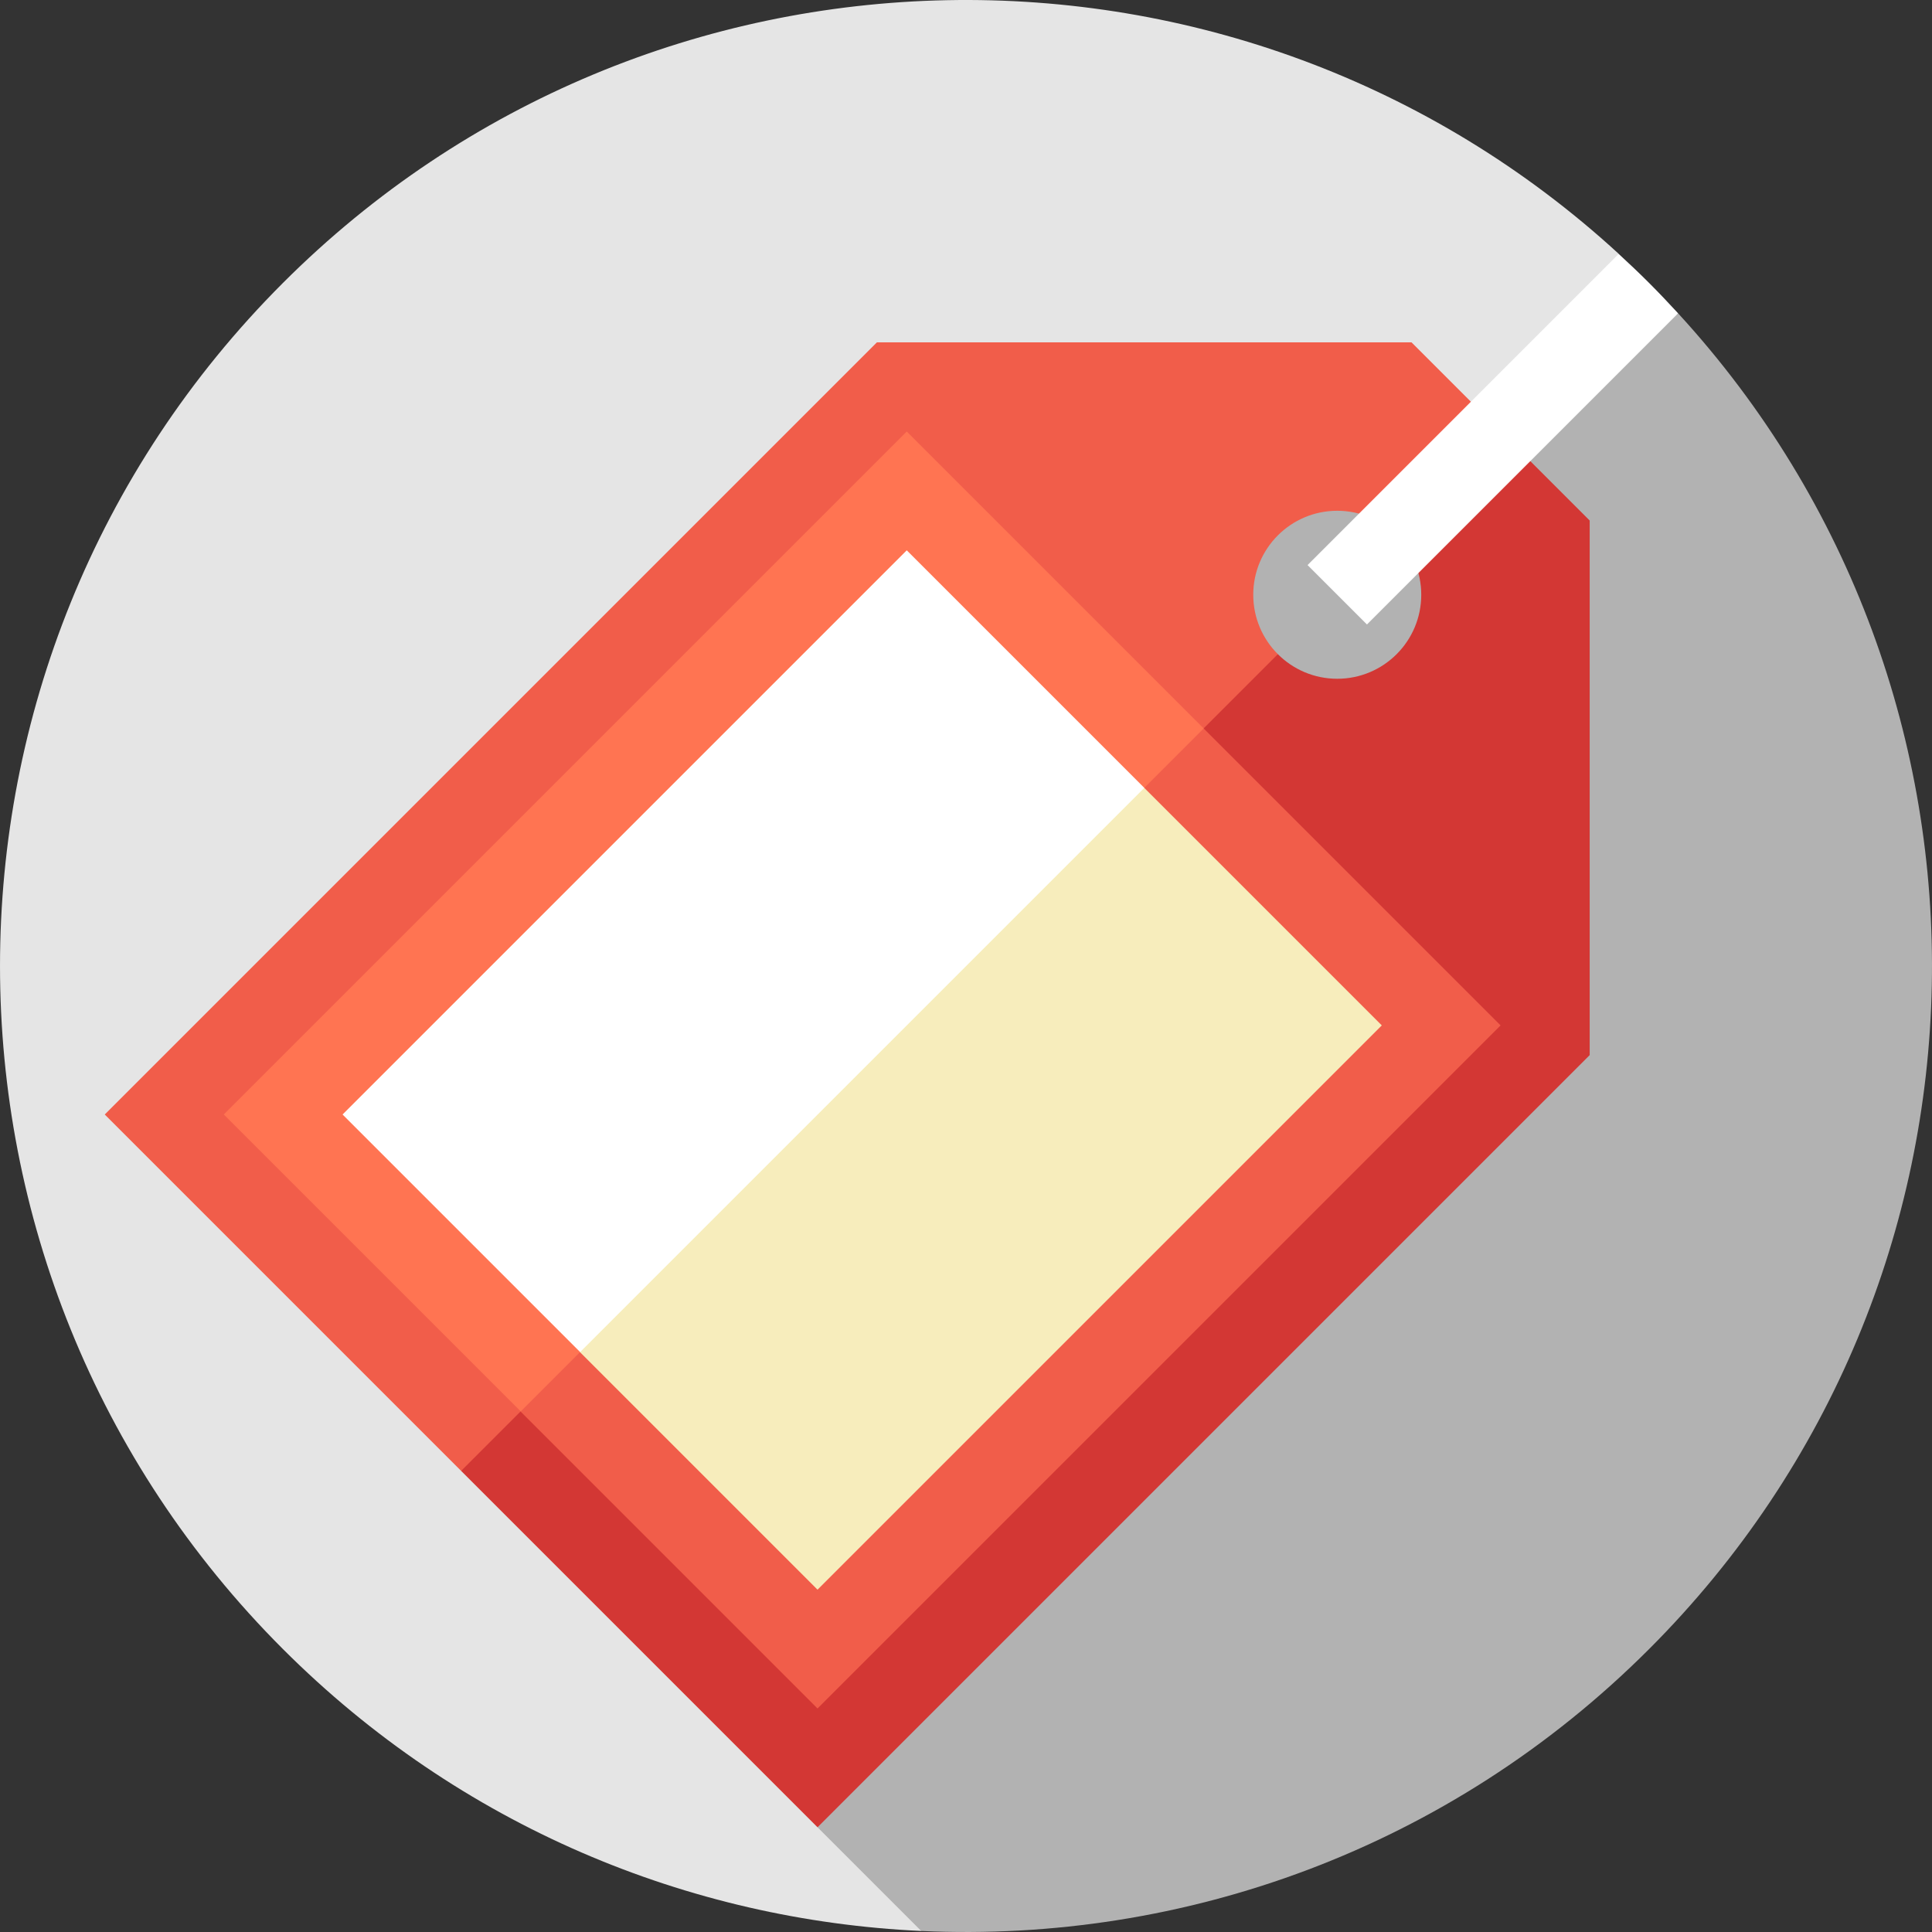
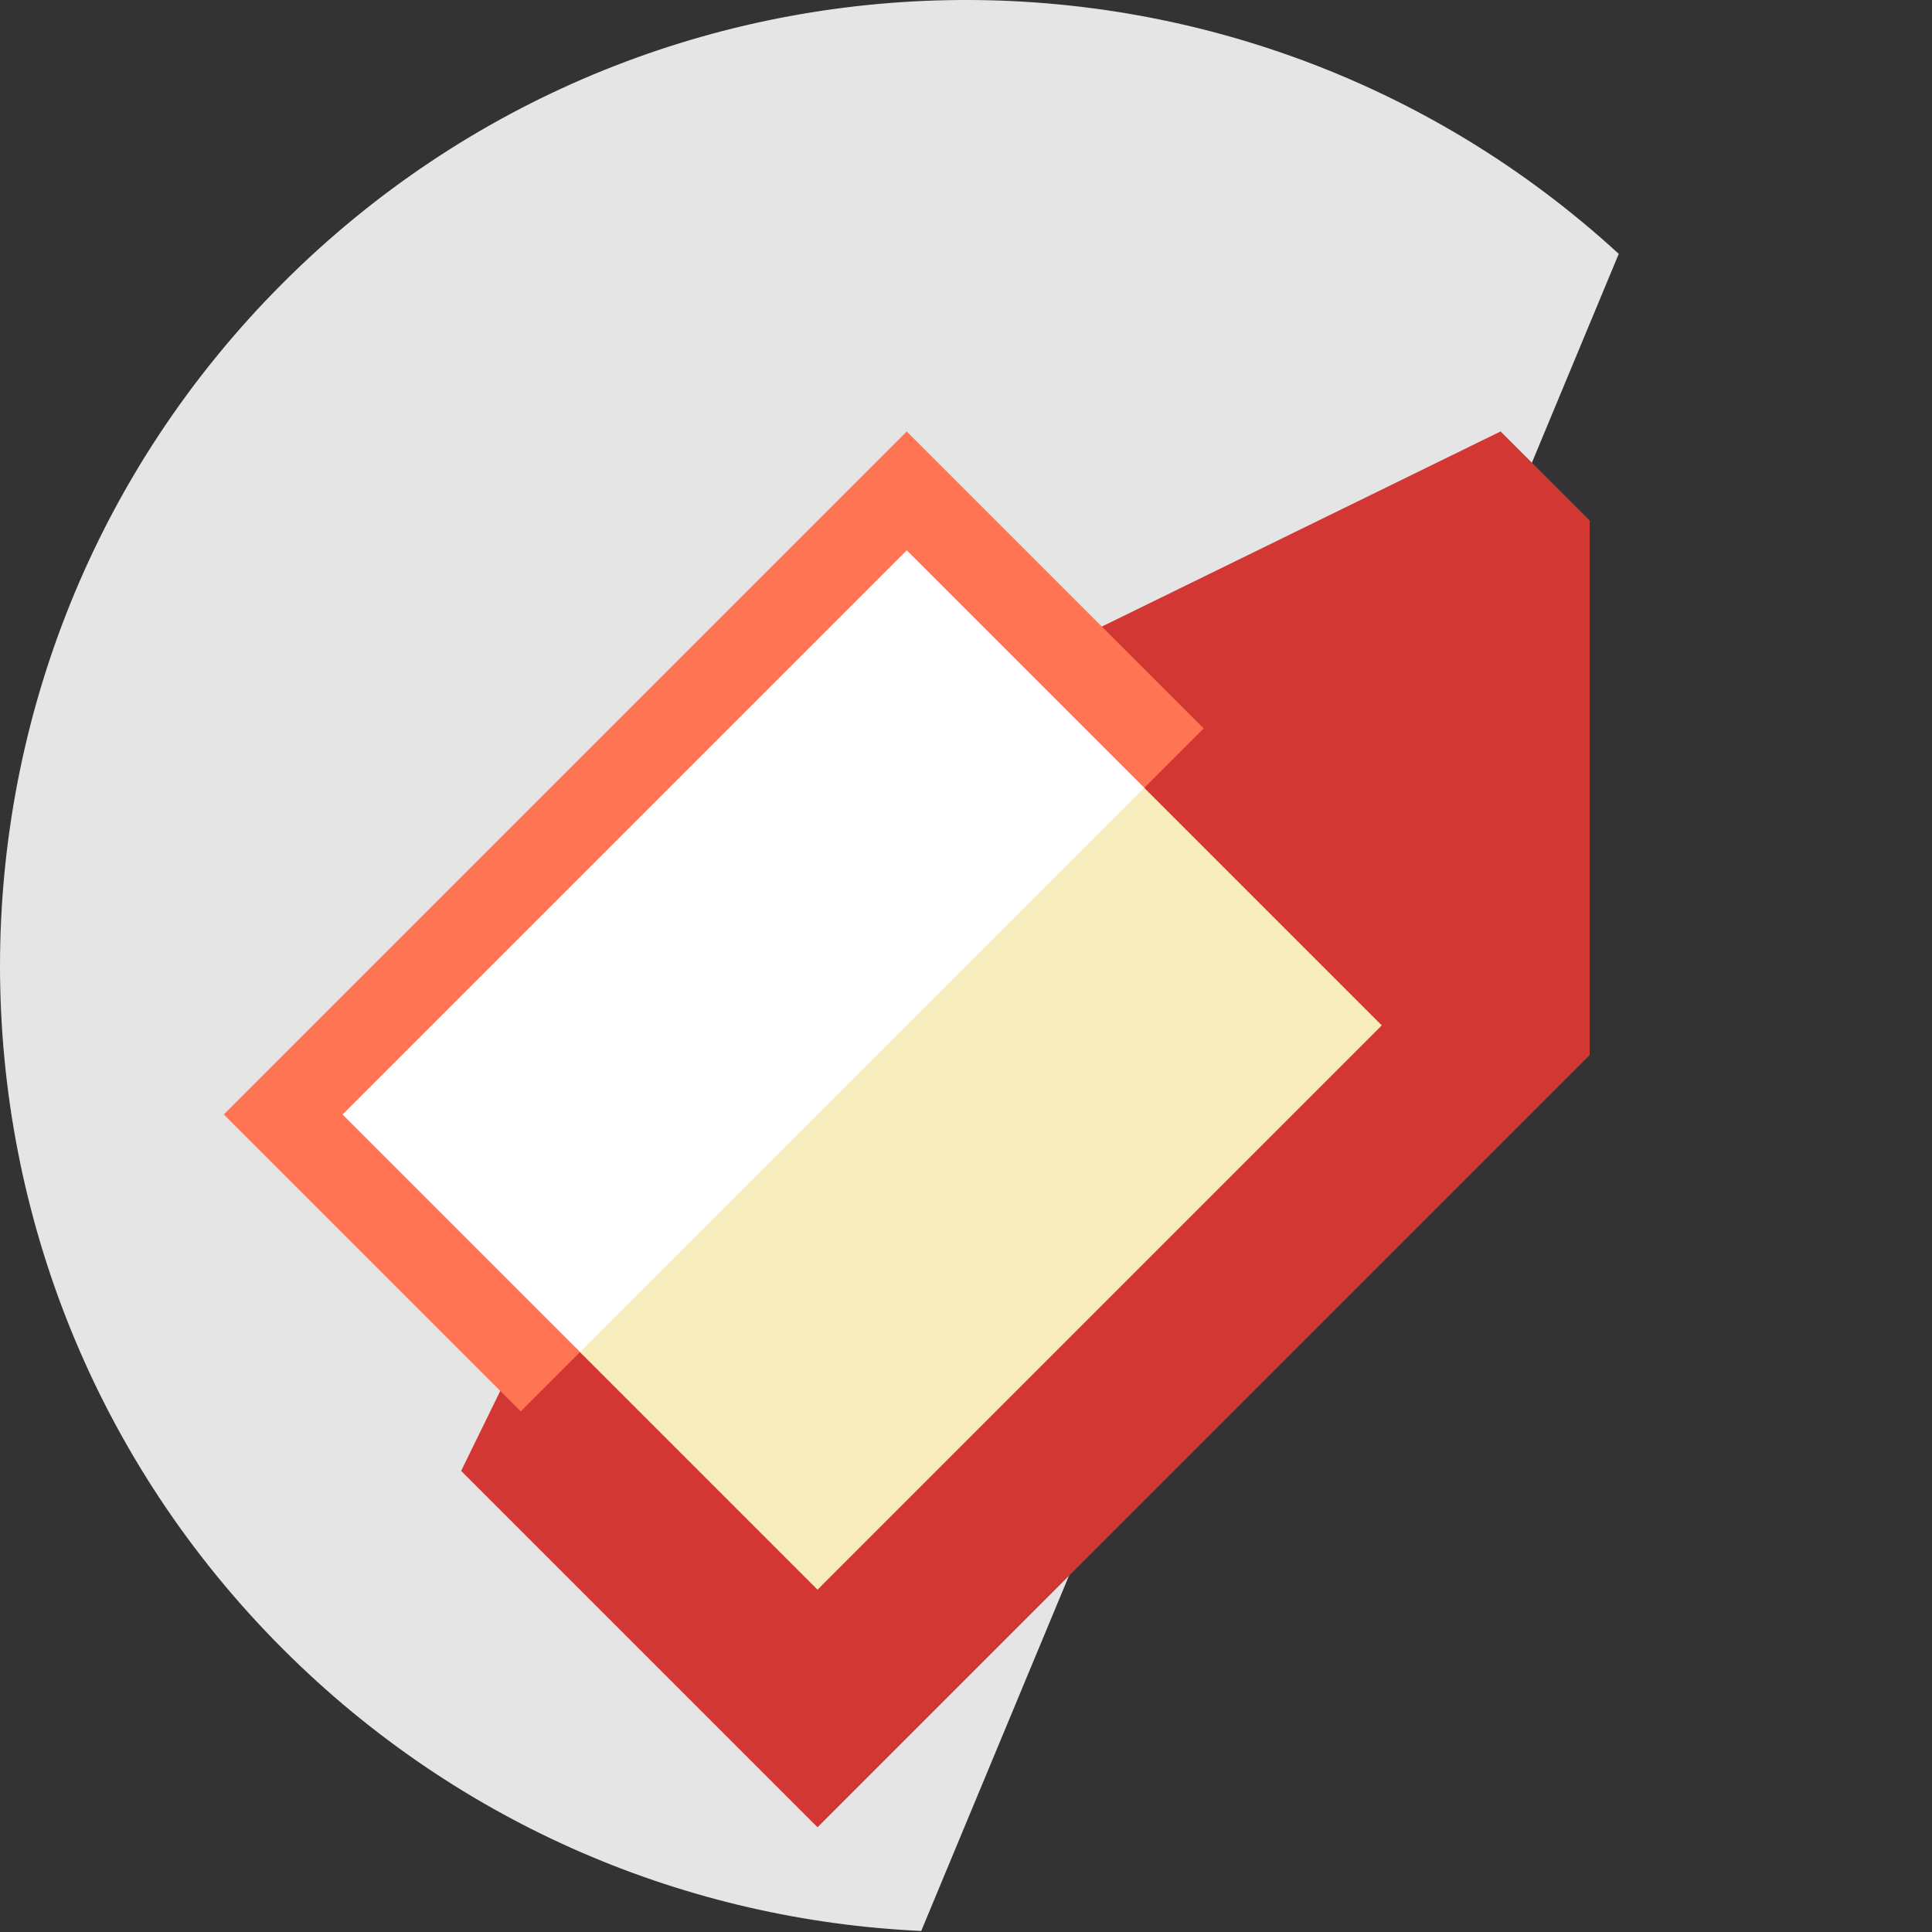
<svg xmlns="http://www.w3.org/2000/svg" id="Layer_1" viewBox="0 0 512 512" xml:space="preserve">
  <rect x="0" y="0" width="512" height="512" fill="#333333" stroke="none" />
  <path style="fill:#E5E5E5;" d="M74.984,74.981c-99.976,99.976-99.976,262.067,0,362.042 c46.967,46.967,107.643,71.865,169.148,74.703L428.986,67.277C328.54-24.925,172.321-22.356,74.984,74.981z" />
-   <path style="fill:#B2B2B2;" d="M216.652,484.246l27.48,27.48c69.416,3.203,139.885-21.696,192.893-74.703 c97.336-97.337,99.89-253.546,7.69-353.991l-98.2,66.719L216.652,484.246z" />
  <polygon style="fill:#D33734;" points="421.284,279.613 216.652,484.246 122.206,389.8 212.717,204.844 397.673,114.334  421.284,137.945 " />
  <g>
-     <polygon style="fill:#F15D4A;" points="397.673,114.334 122.206,389.8 27.761,295.354 232.393,90.723 374.062,90.723  " />
-     <polygon style="fill:#F15D4A;" points="397.673,271.743 318.968,193.038 191.42,246.511 137.948,374.059 216.652,452.764  " />
-   </g>
+     </g>
  <rect x="61.103" y="188.536" transform="matrix(-0.707 0.707 -0.707 -0.707 495.486 283.139)" style="fill:#FF7452;" width="256" height="111.304" />
  <polygon style="fill:#F7EDBC;" points="366.192,271.743 303.227,208.78 198.827,253.919 153.689,358.319 216.652,421.282 " />
  <rect x="91.232" y="207.546" transform="matrix(-0.707 0.707 -0.707 -0.707 514.49 291.027)" style="fill:#FFFFFF;" width="211.478" height="89.043" />
-   <circle style="fill:#B2B2B2;" cx="354.385" cy="157.619" r="22.261" />
-   <path style="fill:#FFFFFF;" d="M428.975,67.292l-82.459,82.459l15.741,15.741l82.459-82.459c-2.499-2.723-5.052-5.413-7.69-8.051 C434.387,72.344,431.696,69.791,428.975,67.292z" />
</svg>